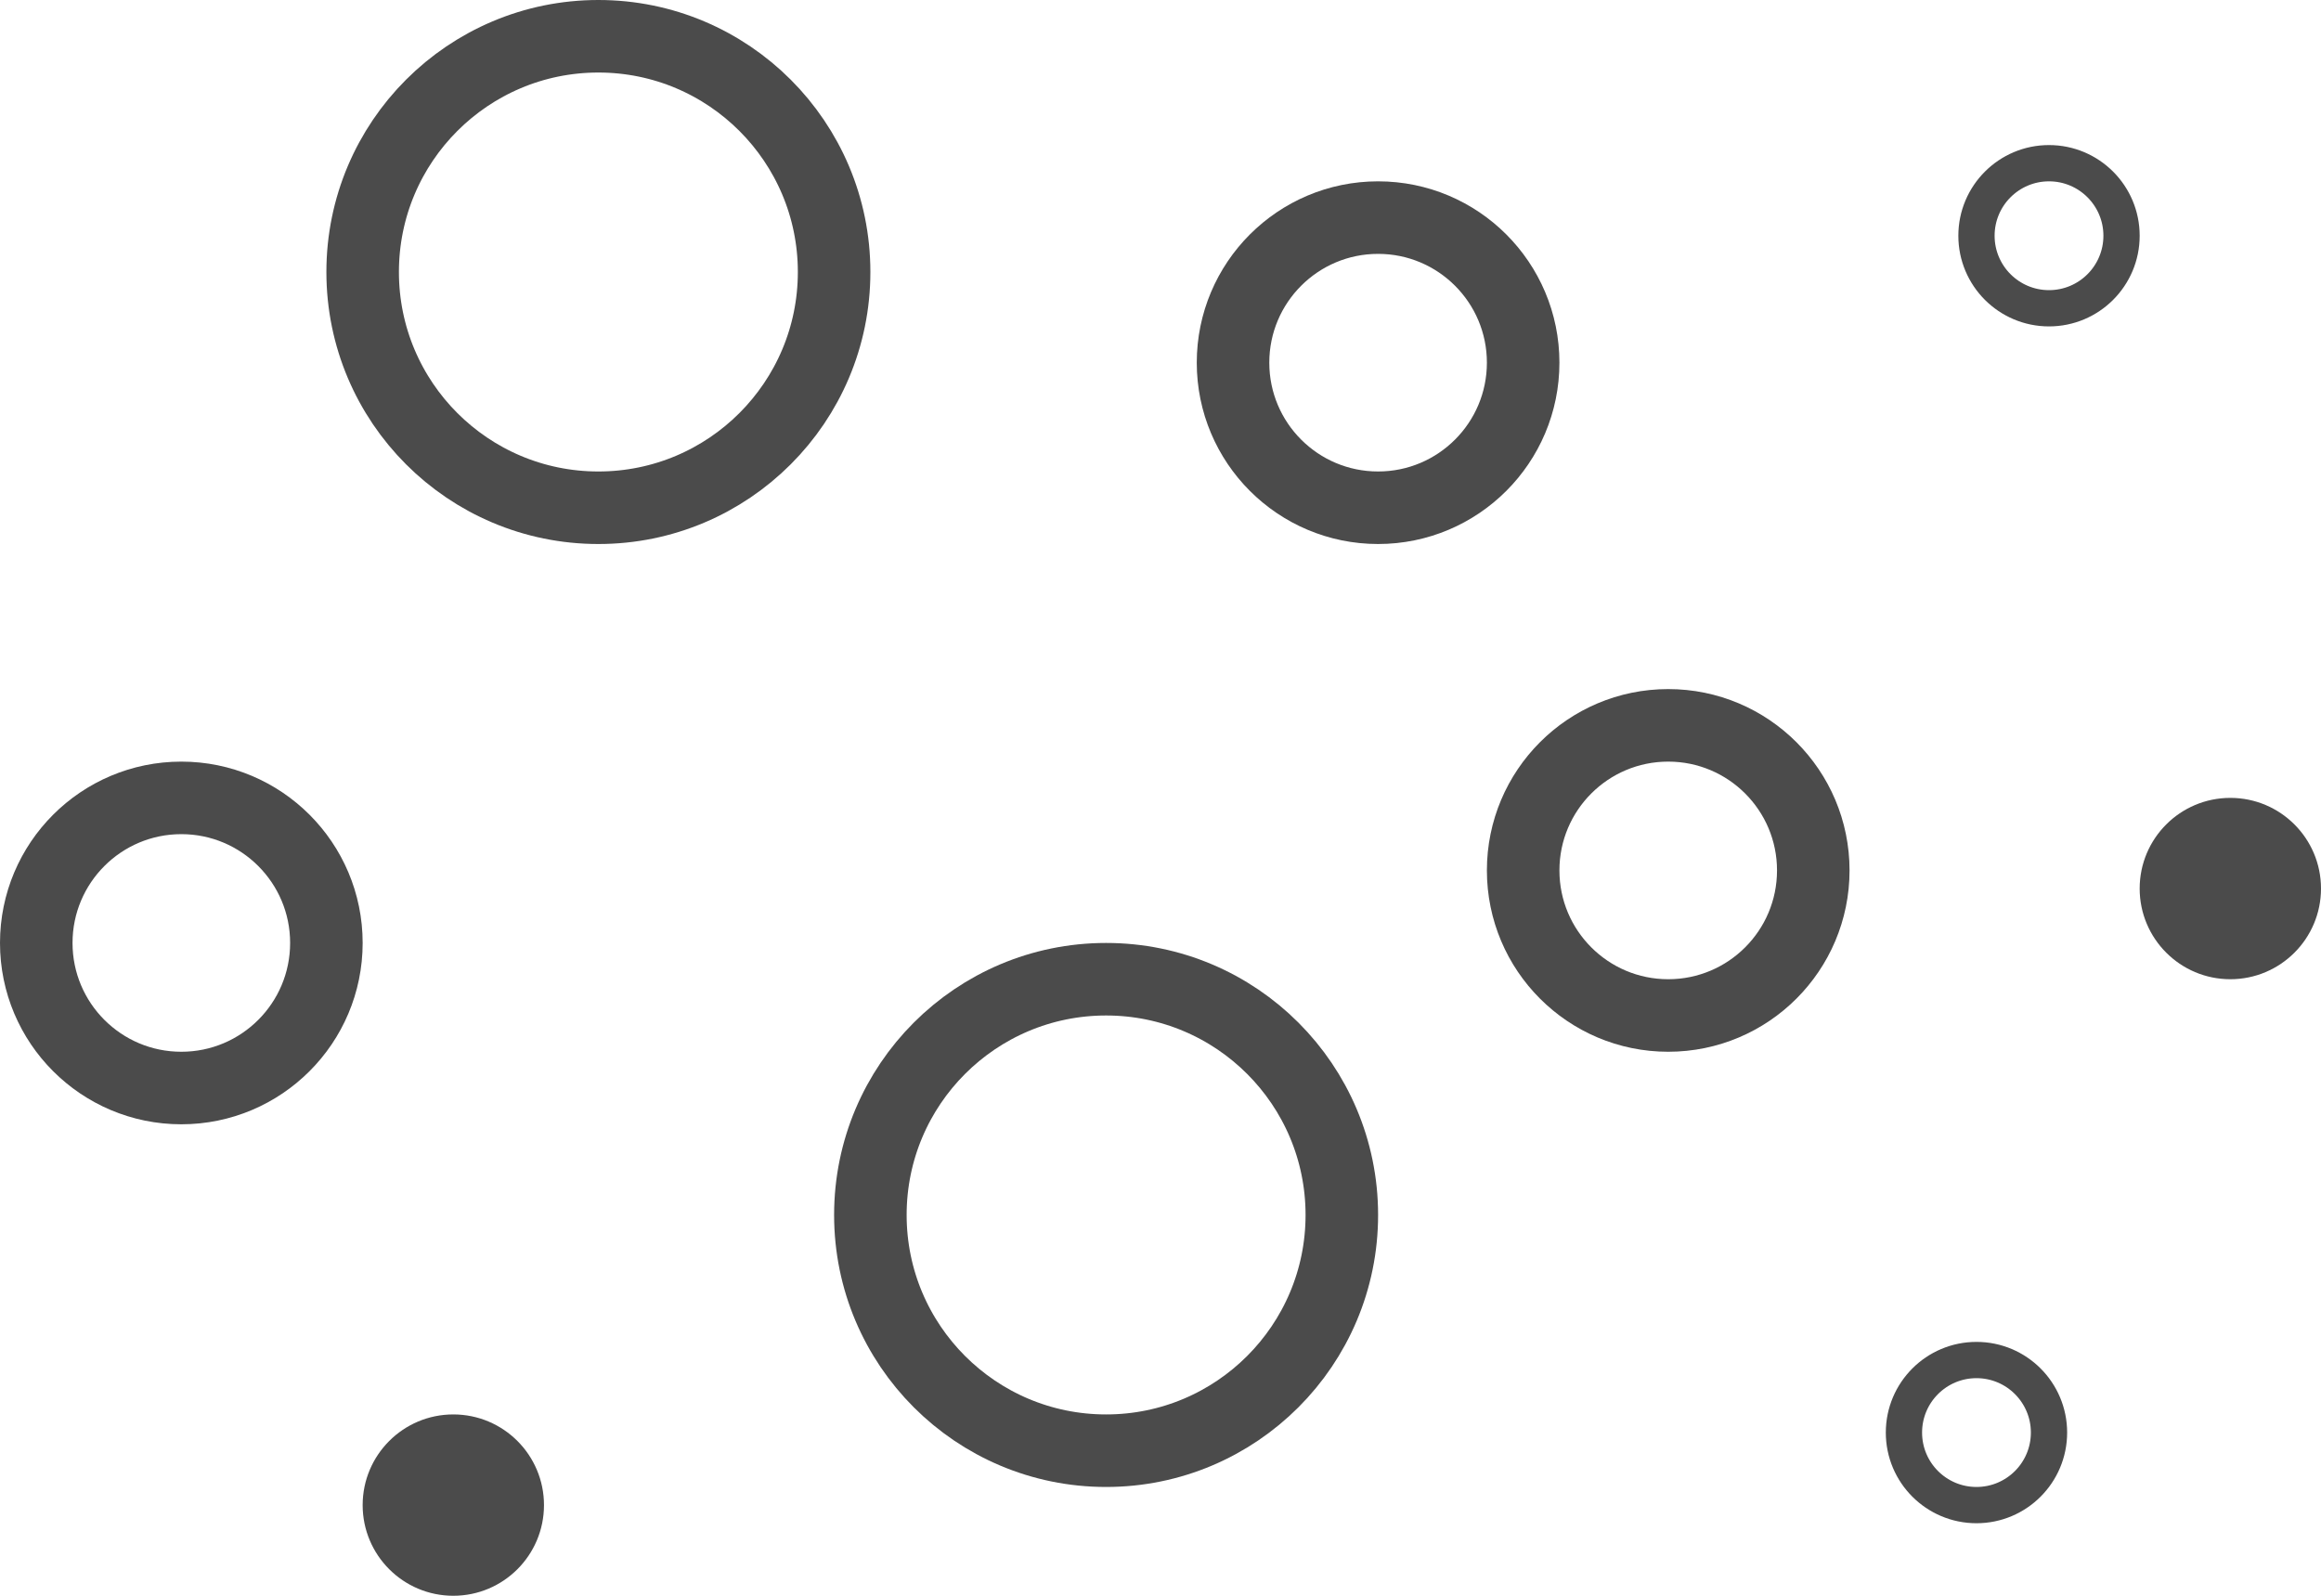
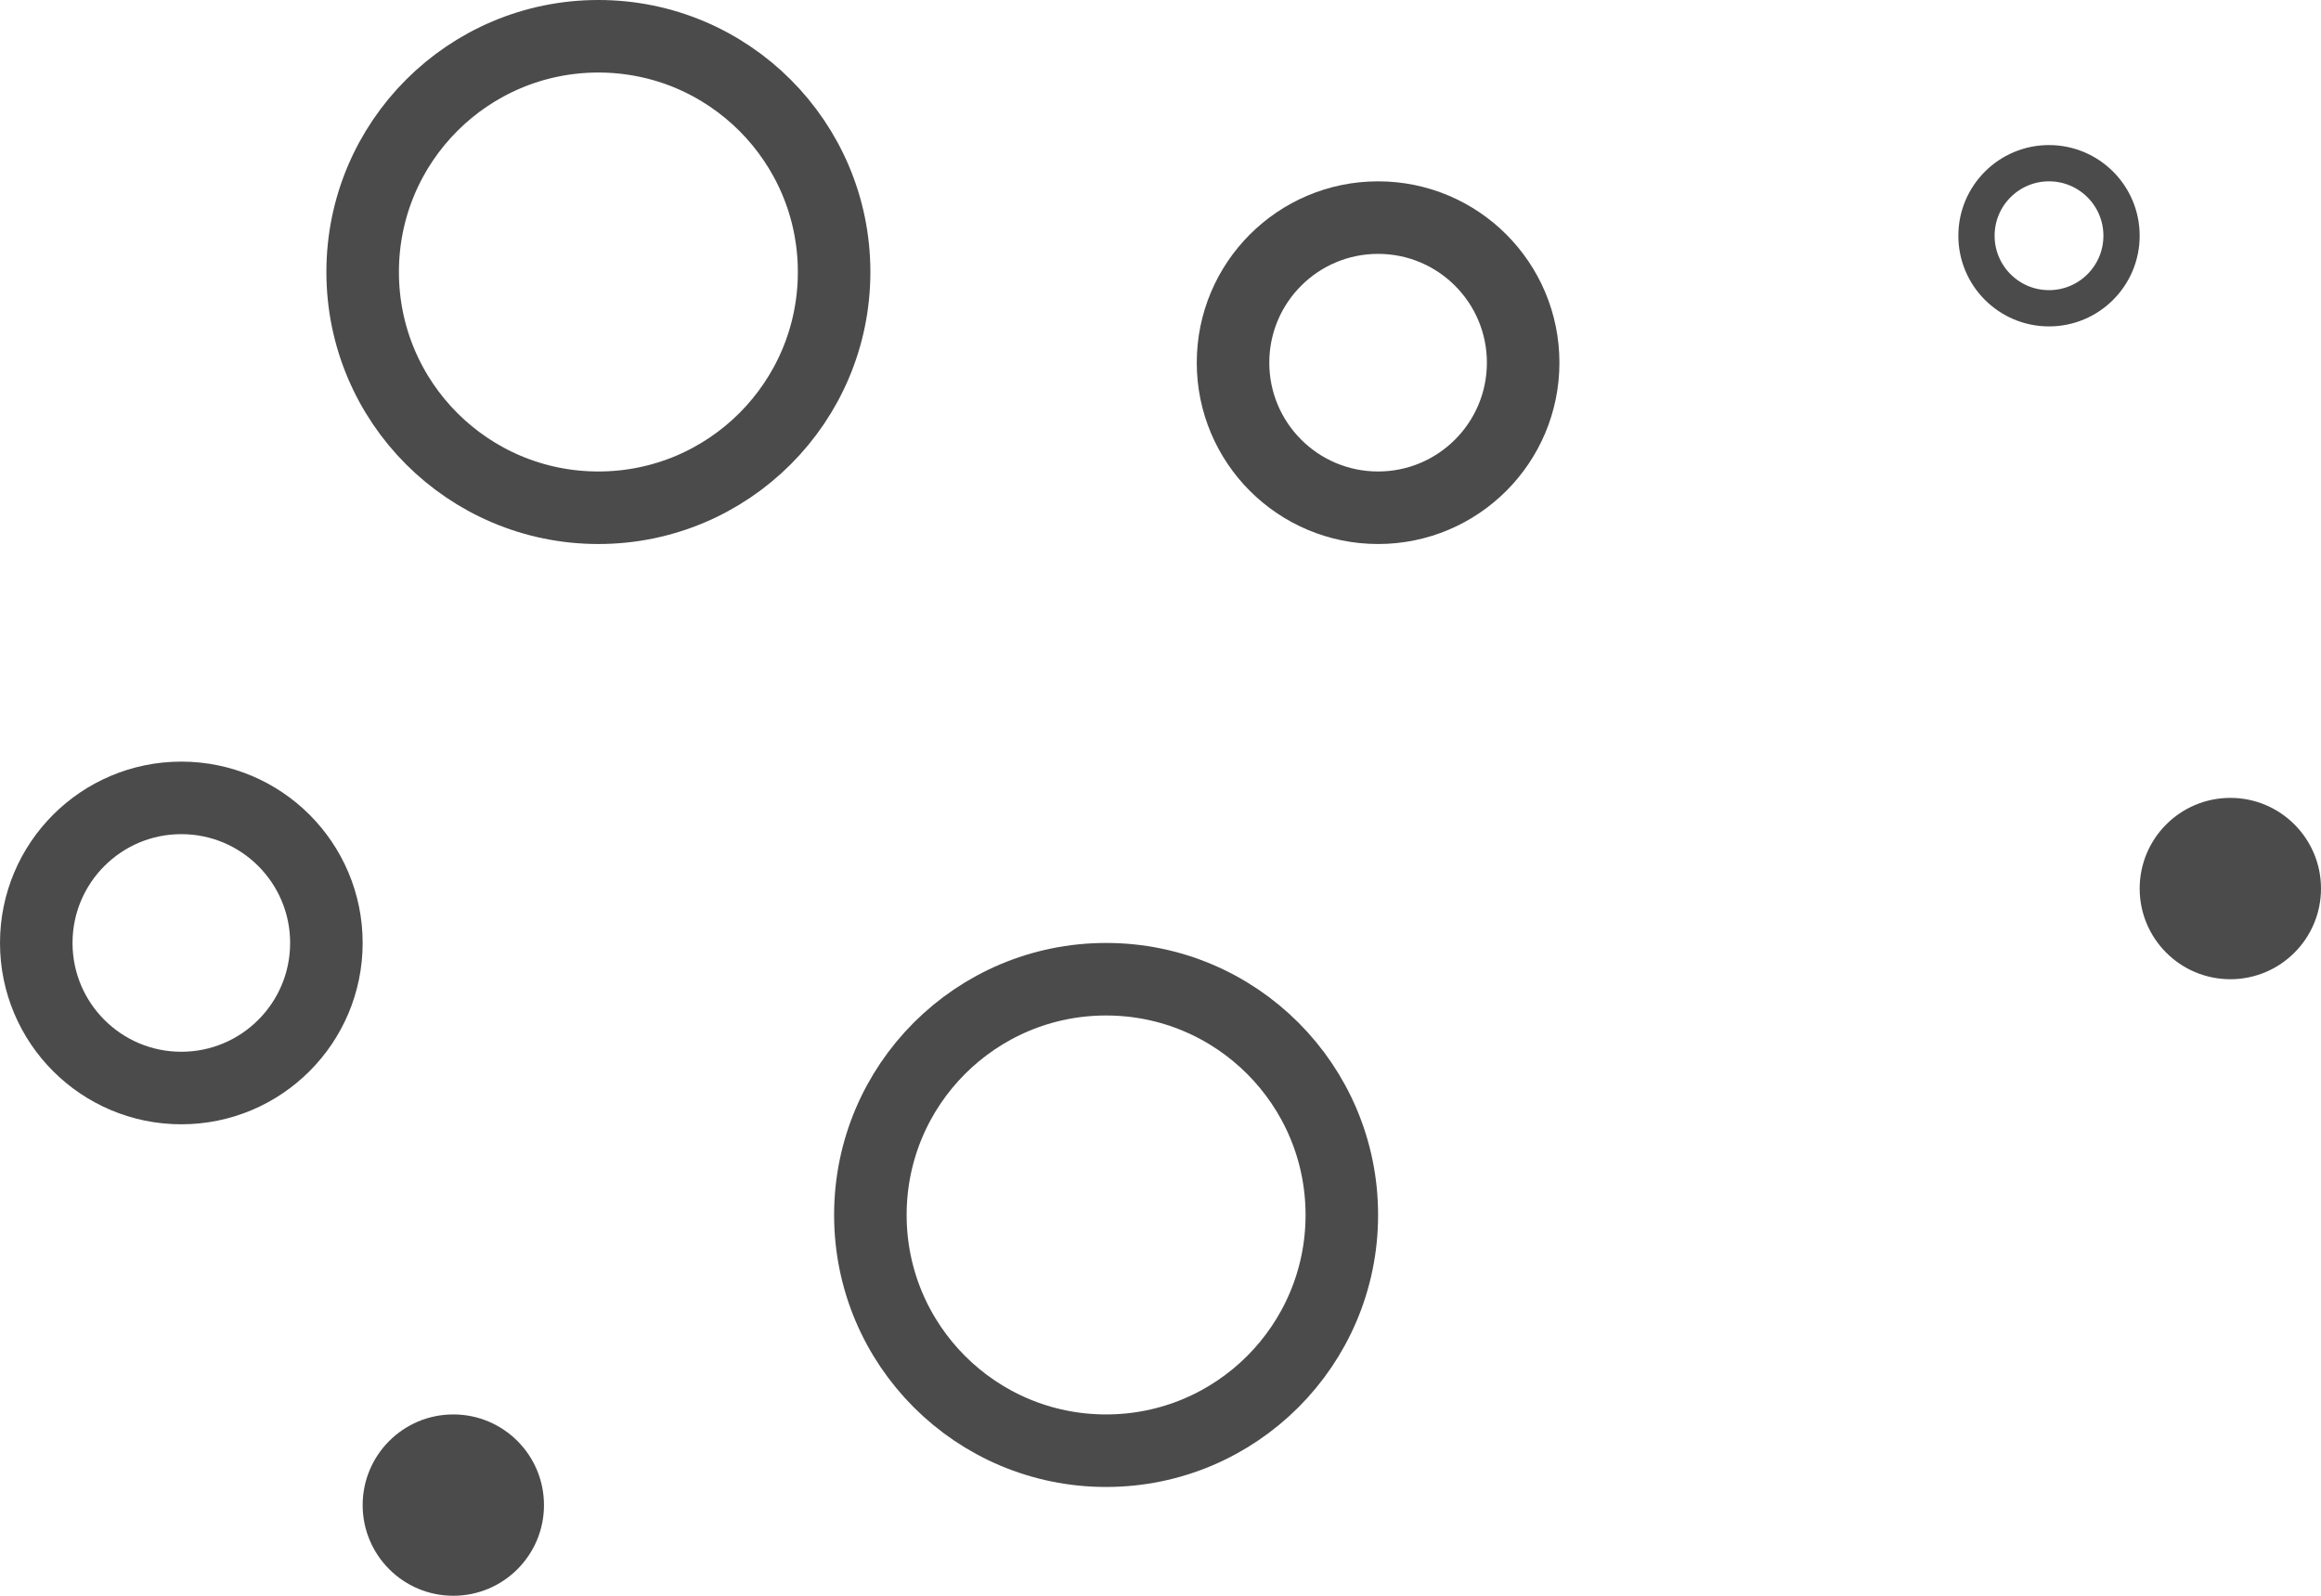
<svg xmlns="http://www.w3.org/2000/svg" width="64" height="44" viewBox="0 0 64 44">
  <g id="結露" transform="translate(-403 -599)">
    <g id="楕円形_3" data-name="楕円形 3" transform="translate(426 625)" fill="none" stroke="#4b4b4b" stroke-width="2">
-       <circle cx="7.5" cy="7.5" r="7.5" stroke="none" />
      <circle cx="7.5" cy="7.5" r="6.5" fill="none" />
    </g>
    <g id="楕円形_4" data-name="楕円形 4" transform="translate(412 599)" fill="none" stroke="#4b4b4b" stroke-width="2">
      <circle cx="7.5" cy="7.5" r="7.5" stroke="none" />
      <circle cx="7.5" cy="7.5" r="6.5" fill="none" />
    </g>
    <g id="楕円形_6" data-name="楕円形 6" transform="translate(444 618)" fill="none" stroke="#4b4b4b" stroke-width="2">
      <circle cx="5" cy="5" r="5" stroke="none" />
-       <circle cx="5" cy="5" r="4" fill="none" />
    </g>
    <g id="楕円形_7" data-name="楕円形 7" transform="translate(403 620)" fill="none" stroke="#4b4b4b" stroke-width="2">
      <circle cx="5" cy="5" r="5" stroke="none" />
      <circle cx="5" cy="5" r="4" fill="none" />
    </g>
    <g id="楕円形_8" data-name="楕円形 8" transform="translate(436 604)" fill="none" stroke="#4b4b4b" stroke-width="2">
      <circle cx="5" cy="5" r="5" stroke="none" />
      <circle cx="5" cy="5" r="4" fill="none" />
    </g>
    <g id="楕円形_9" data-name="楕円形 9" transform="translate(455 636)" fill="none" stroke="#4b4b4b" stroke-width="1">
      <circle cx="2.5" cy="2.5" r="2.5" stroke="none" />
-       <circle cx="2.5" cy="2.5" r="2" fill="none" />
    </g>
    <g id="楕円形_10" data-name="楕円形 10" transform="translate(457 603)" fill="none" stroke="#4b4b4b" stroke-width="1">
      <circle cx="2.5" cy="2.5" r="2.5" stroke="none" />
      <circle cx="2.5" cy="2.5" r="2" fill="none" />
    </g>
    <circle id="楕円形_11" data-name="楕円形 11" cx="2.5" cy="2.5" r="2.5" transform="translate(462 621)" fill="#4b4b4b" />
    <circle id="楕円形_12" data-name="楕円形 12" cx="2.5" cy="2.5" r="2.5" transform="translate(413 638)" fill="#4b4b4b" />
  </g>
</svg>